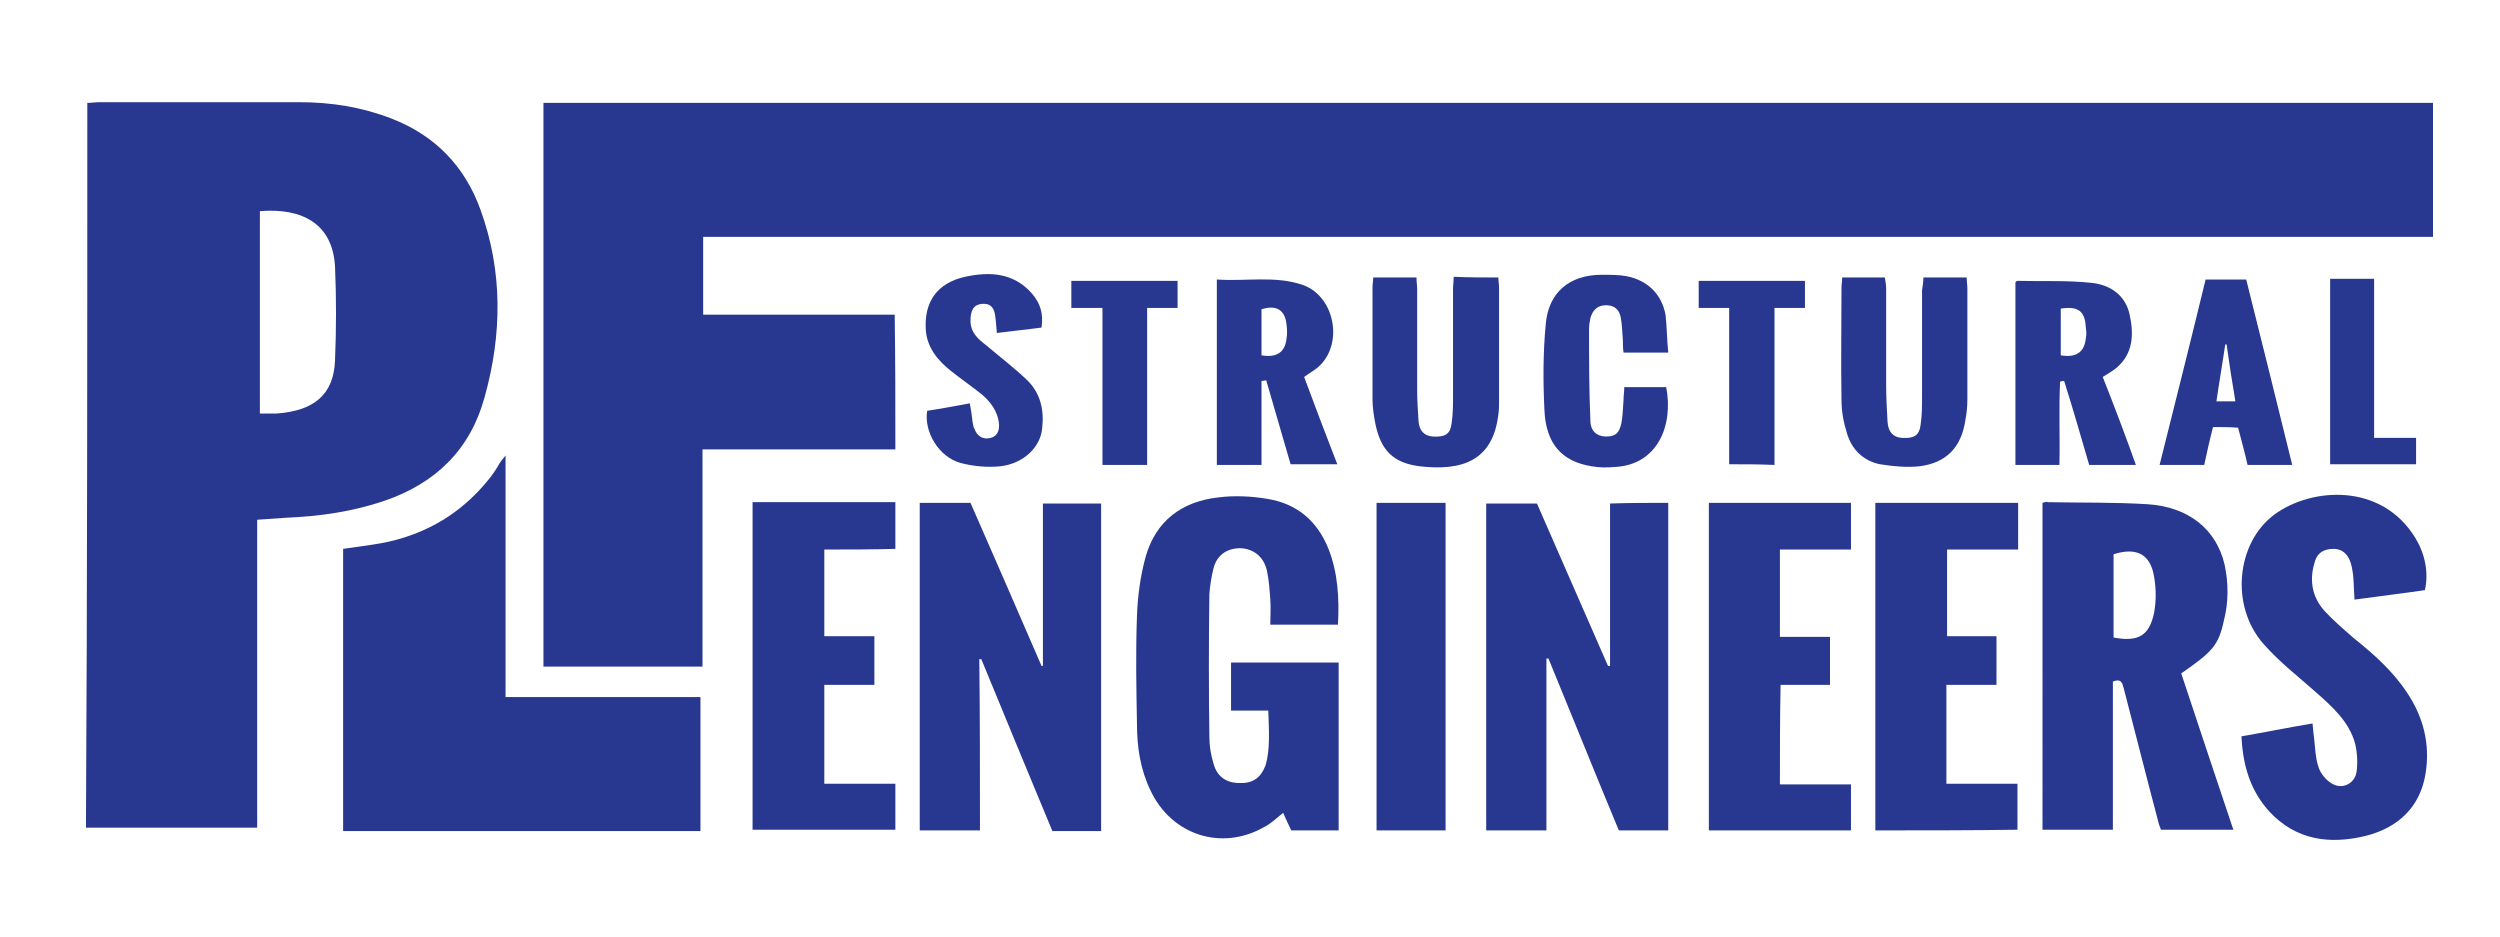
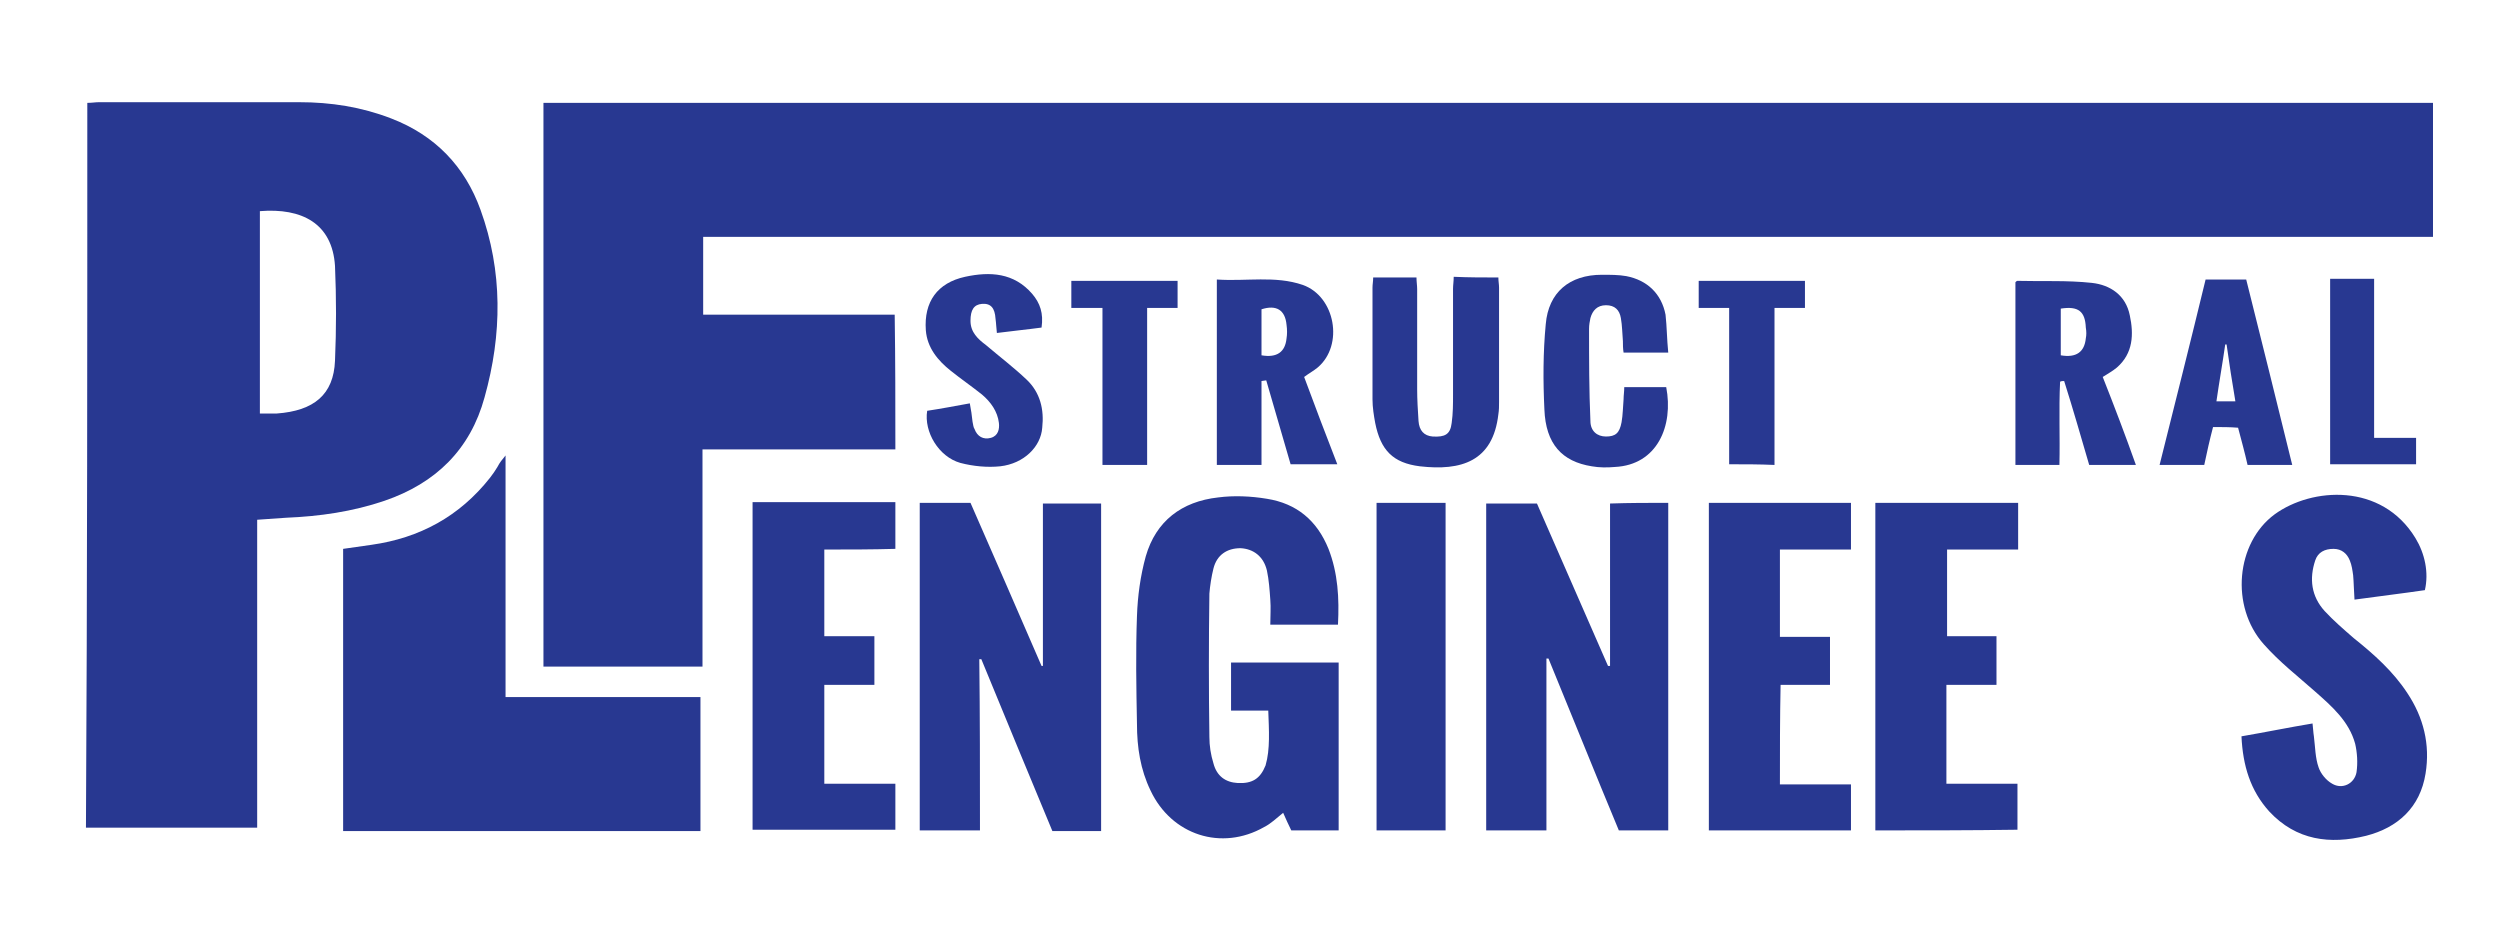
<svg xmlns="http://www.w3.org/2000/svg" version="1.1" id="Layer_1" x="0px" y="0px" viewBox="0 0 369.4 138.5" style="enable-background:new 0 0 369.4 138.5;" xml:space="preserve">
  <style type="text/css">
	.logo-bk{fill:#283891;}
</style>
  <g>
    <g>
      <path class="logo-bk" d="M132.3,66.4c-9.5,0-18.9,0-28.5,0c0,10.8,0,21.4,0,32.1c-8,0-15.6,0-23.5,0c0-27.8,0-55.5,0-83.3    c93.1,0,186.1,0,279.2,0c0,6.6,0,13,0,19.8c-85.2,0-170.3,0-255.6,0c0,3.9,0,7.6,0,11.5c9.4,0,18.8,0,28.3,0    C132.3,53.3,132.3,59.7,132.3,66.4z" />
      <path class="logo-bk" d="M12.9,15.2c0.7,0,1.2-0.1,1.7-0.1c9.9,0,19.8,0,29.6,0c4.7,0,9.2,0.7,13.6,2.4c6.5,2.5,10.9,7.1,13.2,13.5    c3.3,9.1,3.2,18.4,0.6,27.7c-2.1,7.7-7.2,12.7-14.8,15.3c-4.7,1.6-9.6,2.3-14.5,2.5c-1.3,0.1-2.7,0.2-4.3,0.3    c0,15.3,0,30.3,0,45.5c-8.5,0-16.8,0-25.3,0C12.9,86.7,12.9,51.1,12.9,15.2z M38.4,31.2c0,10,0,19.8,0,29.9c0.9,0,1.7,0,2.5,0    c5.5-0.4,8.4-2.8,8.6-7.8c0.2-4.7,0.2-9.3,0-14C49.1,33,44.6,30.7,38.4,31.2z" />
      <path class="logo-bk" d="M103.5,122.8c-17.6,0-35.1,0-52.8,0c0-14,0-27.7,0-41.7c1.4-0.2,2.8-0.4,4.2-0.6c7.1-1,13-4.2,17.5-9.9    c0.4-0.5,0.8-1.1,1.1-1.6c0.3-0.6,0.7-1.1,1.2-1.7c0,11.8,0,23.6,0,35.7c9.7,0,19.2,0,28.8,0C103.5,109.7,103.5,116.2,103.5,122.8    z" />
      <path class="logo-bk" d="M187.4,105c-1.9,0-3.7,0-5.5,0c0-2.4,0-4.7,0-7.1c5.3,0,10.5,0,15.9,0c0,8.3,0,16.4,0,24.8c-2.3,0-4.6,0-7,0    c-0.4-0.8-0.8-1.7-1.2-2.6c-1,0.8-1.8,1.6-2.8,2.1c-6.3,3.6-13.7,1.2-16.8-5.4c-1.5-3.1-2-6.4-2-9.8c-0.1-5.3-0.2-10.7,0-16    c0.1-2.9,0.5-5.9,1.3-8.8c1.5-5.2,5.3-8.1,10.7-8.7c2.3-0.3,4.8-0.2,7.2,0.2c4.4,0.7,7.4,3.2,9.1,7.4c1.4,3.6,1.6,7.3,1.4,11.2    c-3.4,0-6.6,0-10,0c0-1.3,0.1-2.5,0-3.7c-0.1-1.4-0.2-2.9-0.5-4.3c-0.5-2.1-2-3.2-3.9-3.3c-2,0-3.5,1-4,3    c-0.3,1.2-0.5,2.5-0.6,3.7c-0.1,7.1-0.1,14.2,0,21.2c0,1.3,0.2,2.6,0.6,3.9c0.5,1.9,1.8,2.8,3.6,2.9c2.1,0.1,3.3-0.6,4.1-2.6    C187.7,110.7,187.5,107.9,187.4,105z" />
-       <path class="logo-bk" d="M301.8,74.3c0.4-0.1,0.6-0.2,0.8-0.1c4.9,0.1,9.8,0,14.7,0.3c6.2,0.4,10.2,3.8,11.4,8.9    c0.6,2.8,0.6,5.6-0.1,8.3c-0.8,3.7-1.7,4.6-6.3,7.8c2.5,7.6,5.1,15.3,7.7,23.1c-3.6,0-7.1,0-10.7,0c-0.2-0.5-0.4-1.1-0.5-1.6    c-1.7-6.4-3.3-12.8-5-19.3c-0.2-0.7-0.3-1.5-1.6-1c0,7.2,0,14.5,0,21.9c-3.6,0-6.9,0-10.4,0C301.8,106.6,301.8,90.5,301.8,74.3z     M312.3,94.2c3.7,0.7,5.3-0.3,6-3.7c0.3-1.7,0.3-3.5,0-5.2c-0.5-3.4-2.6-4.5-6-3.4C312.3,86,312.3,90,312.3,94.2z" />
      <path class="logo-bk" d="M144.8,122.7c-3.1,0-5.9,0-8.9,0c0-16.2,0-32.2,0-48.4c2.5,0,4.9,0,7.5,0c3.5,8,7,16,10.5,24.1    c0.1,0,0.2,0,0.2,0c0-8,0-15.9,0-24c2.9,0,5.7,0,8.6,0c0,16.1,0,32.2,0,48.4c-2.4,0-4.7,0-7.2,0c-3.5-8.4-7-16.9-10.5-25.4    c-0.1,0-0.2,0-0.3,0C144.8,105.7,144.8,114.1,144.8,122.7z" />
      <path class="logo-bk" d="M246.5,74.3c0,16.2,0,32.2,0,48.4c-2.4,0-4.7,0-7.3,0c-3.5-8.4-6.9-16.9-10.4-25.4c-0.1,0-0.2,0-0.3,0    c0,8.4,0,16.8,0,25.4c-3.1,0-5.9,0-8.9,0c0-16.1,0-32.2,0-48.3c2.5,0,4.9,0,7.5,0c3.5,8,7,16,10.5,24c0.1,0,0.2,0,0.3,0    c0-8,0-15.9,0-24C240.8,74.3,243.6,74.3,246.5,74.3z" />
      <path class="logo-bk" d="M331.2,108.8c3.5-0.6,6.9-1.3,10.5-1.9c0.1,0.8,0.1,1.3,0.2,1.9c0.2,1.6,0.2,3.2,0.7,4.6    c0.3,0.9,1.1,1.9,2,2.4c1.5,0.9,3.3,0,3.6-1.7c0.2-1.4,0.1-2.9-0.2-4.2c-0.9-3.3-3.4-5.5-5.9-7.7c-2.6-2.3-5.3-4.4-7.6-7    c-5-5.6-4.1-15,1.6-19.2c5.5-4,15.8-4.7,20.8,3.5c1.4,2.3,2,5.1,1.4,7.7c-3.4,0.5-6.8,0.9-10.4,1.4c-0.1-1.4-0.1-2.5-0.2-3.6    c-0.1-0.7-0.2-1.5-0.5-2.2c-0.4-1-1.2-1.7-2.4-1.7c-1.3,0-2.3,0.5-2.7,1.7c-0.9,2.7-0.6,5.3,1.4,7.5c1.3,1.4,2.8,2.7,4.3,4    c3,2.4,5.8,4.9,7.9,8.1c2.4,3.6,3.4,7.6,2.7,11.9c-0.8,5-4.1,8-8.8,9.2c-5.3,1.3-10.3,0.7-14.3-3.6    C332.5,116.8,331.4,113.1,331.2,108.8z" />
      <path class="logo-bk" d="M121.8,81.2c0,4.4,0,8.5,0,12.8c2.5,0,4.8,0,7.4,0c0,2.5,0,4.7,0,7.2c-2.5,0-4.9,0-7.4,0c0,4.9,0,9.6,0,14.6    c3.5,0,7,0,10.5,0c0,2.4,0,4.6,0,6.8c-7.1,0-14,0-21.1,0c0-16.1,0-32.2,0-48.4c7,0,14,0,21.1,0c0,2.3,0,4.5,0,6.9    C128.8,81.2,125.4,81.2,121.8,81.2z" />
      <path class="logo-bk" d="M263,115.9c3.6,0,6.9,0,10.5,0c0,2.4,0,4.5,0,6.8c-7,0-14,0-21,0c0-16.1,0-32.2,0-48.4c7,0,13.9,0,21,0    c0,2.2,0,4.4,0,6.9c-3.5,0-6.9,0-10.5,0c0,4.4,0,8.5,0,12.9c2.5,0,4.9,0,7.4,0c0,2.5,0,4.7,0,7.1c-2.5,0-4.8,0-7.3,0    C263,106.2,263,110.9,263,115.9z" />
      <path class="logo-bk" d="M277.1,122.7c0-16.1,0-32.2,0-48.4c7,0,14,0,21.1,0c0,2.3,0,4.5,0,6.9c-3.5,0-6.9,0-10.5,0    c0,4.4,0,8.5,0,12.8c2.4,0,4.8,0,7.3,0c0,2.5,0,4.7,0,7.2c-2.5,0-4.9,0-7.4,0c0,4.9,0,9.6,0,14.6c3.5,0,7,0,10.5,0    c0,2.4,0,4.6,0,6.8C291.2,122.7,284.2,122.7,277.1,122.7z" />
      <path class="logo-bk" d="M213.6,122.7c-3.5,0-6.8,0-10.2,0c0-16.1,0-32.2,0-48.4c3.4,0,6.7,0,10.2,0    C213.6,90.4,213.6,106.5,213.6,122.7z" />
      <path class="logo-bk" d="M179.8,41.3c4.4,0.3,8.6-0.6,12.7,0.8c4.8,1.7,6.1,8.9,2.2,12.2c-0.6,0.5-1.2,0.8-2,1.4    c0.8,2.1,1.6,4.3,2.4,6.4c0.8,2.1,1.6,4.2,2.5,6.5c-2.4,0-4.5,0-6.9,0c-1.2-4.1-2.4-8.3-3.6-12.4c-0.2,0-0.5,0.1-0.7,0.1    c0,4.1,0,8.2,0,12.4c-2.3,0-4.4,0-6.6,0C179.8,59.6,179.8,50.6,179.8,41.3z M186.4,52.5c2.3,0.4,3.5-0.5,3.7-2.5    c0.1-0.6,0.1-1.3,0-2c-0.2-2.2-1.5-3-3.7-2.3C186.4,47.9,186.4,50.2,186.4,52.5z" />
      <path class="logo-bk" d="M315.6,68.7c-2.4,0-4.5,0-6.9,0c-1.2-4.1-2.4-8.3-3.7-12.4c-0.2,0-0.4,0-0.6,0.1c-0.2,4.1,0,8.1-0.1,12.3    c-2.2,0-4.3,0-6.5,0c0-9,0-18,0-27c0.1-0.1,0.2-0.2,0.3-0.2c3.7,0.1,7.3-0.1,11,0.3c2.7,0.3,5,1.8,5.6,4.8    c0.6,2.8,0.5,5.6-1.9,7.7c-0.6,0.5-1.3,0.9-2.1,1.4C312.4,60,314,64.2,315.6,68.7z M304.5,45.6c0,2.3,0,4.6,0,6.9    c2.3,0.4,3.5-0.5,3.7-2.5c0.1-0.5,0.1-1,0-1.6C308.1,46,307.1,45.2,304.5,45.6z" />
      <path class="logo-bk" d="M221.4,41c0,0.6,0.1,1,0.1,1.5c0,5.6,0,11.3,0,16.9c0,0.6,0,1.2-0.1,1.8c-0.8,7-5.5,8.4-11.6,7.7    c-4-0.5-5.8-2.4-6.6-6.4c-0.2-1.1-0.4-2.3-0.4-3.5c0-5.5,0-11,0-16.5c0-0.5,0.1-0.9,0.1-1.5c2.2,0,4.2,0,6.4,0    c0,0.6,0.1,1.2,0.1,1.7c0,4.9,0,9.9,0,14.8c0,1.6,0.1,3.1,0.2,4.7c0.1,1.4,0.8,2.2,2.1,2.3c1.8,0.1,2.6-0.3,2.8-2    c0.2-1.4,0.2-2.8,0.2-4.2c0-5.2,0-10.4,0-15.6c0-0.6,0.1-1.1,0.1-1.8C217.1,41,219.2,41,221.4,41z" />
-       <path class="logo-bk" d="M284.2,41c2.2,0,4.3,0,6.4,0c0,0.6,0.1,1.1,0.1,1.6c0,5.5,0,10.9,0,16.4c0,1-0.1,2.1-0.3,3.1    c-0.6,4-2.8,6.3-6.8,6.8c-1.9,0.2-3.9,0-5.8-0.3c-2.5-0.5-4.2-2.2-4.9-4.6c-0.5-1.6-0.8-3.2-0.8-4.9c-0.1-5.5,0-11.1,0-16.6    c0-0.5,0.1-0.9,0.1-1.5c2.1,0,4.2,0,6.3,0c0.1,0.6,0.2,1.1,0.2,1.7c0,4.7,0,9.4,0,14.2c0,1.8,0.1,3.6,0.2,5.4    c0.1,1.5,0.8,2.3,2.1,2.4c1.8,0.1,2.6-0.3,2.8-2c0.2-1.4,0.2-2.8,0.2-4.2c0-5.2,0-10.4,0-15.6C284.1,42.2,284.2,41.7,284.2,41z" />
      <path class="logo-bk" d="M246.5,52.1c-2.4,0-4.5,0-6.6,0c-0.1-0.6-0.1-1.2-0.1-1.7c-0.1-1.1-0.1-2.3-0.3-3.4c-0.2-1.2-0.9-1.9-2.2-1.9    c-1.3,0-2,0.8-2.3,1.9c-0.1,0.5-0.2,1-0.2,1.6c0,4.5,0,9.1,0.2,13.6c0,1.5,1,2.3,2.3,2.3c1.4,0,2-0.5,2.3-2.1    c0.2-1.1,0.2-2.3,0.3-3.4c0-0.6,0.1-1.1,0.1-1.8c2.1,0,4.2,0,6.2,0c1.1,5.7-1.3,11.5-7.6,11.8c-1.1,0.1-2.3,0.1-3.4-0.1    c-4.4-0.7-6.8-3.3-7-8.4c-0.2-4.2-0.2-8.4,0.2-12.6c0.4-4.7,3.5-7.3,8.3-7.3c1.2,0,2.5,0,3.6,0.2c3.1,0.6,5.2,2.6,5.8,5.7    C246.3,48.3,246.3,50.1,246.5,52.1z" />
      <path class="logo-bk" d="M153.9,48.4c-2.2,0.3-4.3,0.5-6.6,0.8c-0.1-0.8-0.1-1.4-0.2-2.1c-0.1-1.6-0.7-2.3-2-2.2    c-1.2,0.1-1.7,0.9-1.7,2.5c0,1.7,1.1,2.7,2.3,3.6c2,1.7,4.1,3.3,6,5.1c2,1.9,2.6,4.4,2.3,7.1c-0.2,2.8-2.7,5.3-6.2,5.7    c-1.9,0.2-4,0-5.9-0.5c-3.2-0.9-5.4-4.6-4.9-7.7c2-0.3,4.1-0.7,6.3-1.1c0.2,1,0.3,1.8,0.4,2.7c0.1,0.4,0.1,0.8,0.3,1.1    c0.4,1.1,1.3,1.6,2.4,1.3c1.1-0.3,1.3-1.3,1.2-2.2c-0.2-1.7-1.2-3.1-2.5-4.2c-1.5-1.2-3.1-2.3-4.6-3.5c-1.9-1.5-3.5-3.4-3.7-6    c-0.3-4.2,1.7-7,5.8-7.9c3.7-0.8,7.2-0.6,9.9,2.5C153.7,44.8,154.2,46.3,153.9,48.4z" />
      <path class="logo-bk" d="M327,63.1c-0.5,1.9-0.9,3.7-1.3,5.6c-2.2,0-4.2,0-6.6,0c2.3-9.2,4.6-18.3,6.8-27.4c2,0,3.9,0,6,0    c2.3,9.1,4.5,18.1,6.8,27.4c-2.3,0-4.3,0-6.6,0c-0.4-1.8-0.9-3.6-1.4-5.5C329.5,63.1,328.3,63.1,327,63.1z M329,50.9    c-0.1,0-0.1,0-0.2,0c-0.4,2.8-0.9,5.6-1.3,8.4c1.1,0,1.9,0,2.8,0C329.8,56.4,329.4,53.7,329,50.9z" />
      <path class="logo-bk" d="M162.9,45.5c-1.7,0-3,0-4.6,0c0-1.4,0-2.6,0-4c5.2,0,10.4,0,15.7,0c0,1.3,0,2.5,0,4c-1.5,0-2.9,0-4.5,0    c0,7.8,0,15.5,0,23.2c-2.3,0-4.3,0-6.6,0C162.9,61,162.9,53.3,162.9,45.5z" />
      <path class="logo-bk" d="M255.5,68.6c0-7.7,0-15.3,0-23.1c-1.6,0-3,0-4.5,0c0-1.4,0-2.7,0-4c5.2,0,10.4,0,15.7,0c0,1.3,0,2.5,0,4    c-1.5,0-2.9,0-4.5,0c0,7.8,0,15.5,0,23.2C259.9,68.6,257.9,68.6,255.5,68.6z" />
      <path class="logo-bk" d="M350.8,64.7c2.2,0,4.1,0,6.2,0c0,1.4,0,2.6,0,3.9c-4.3,0-8.4,0-12.7,0c0-9.2,0-18.2,0-27.4c2.2,0,4.2,0,6.5,0    C350.8,49.1,350.8,56.8,350.8,64.7z" />
    </g>
  </g>
</svg>